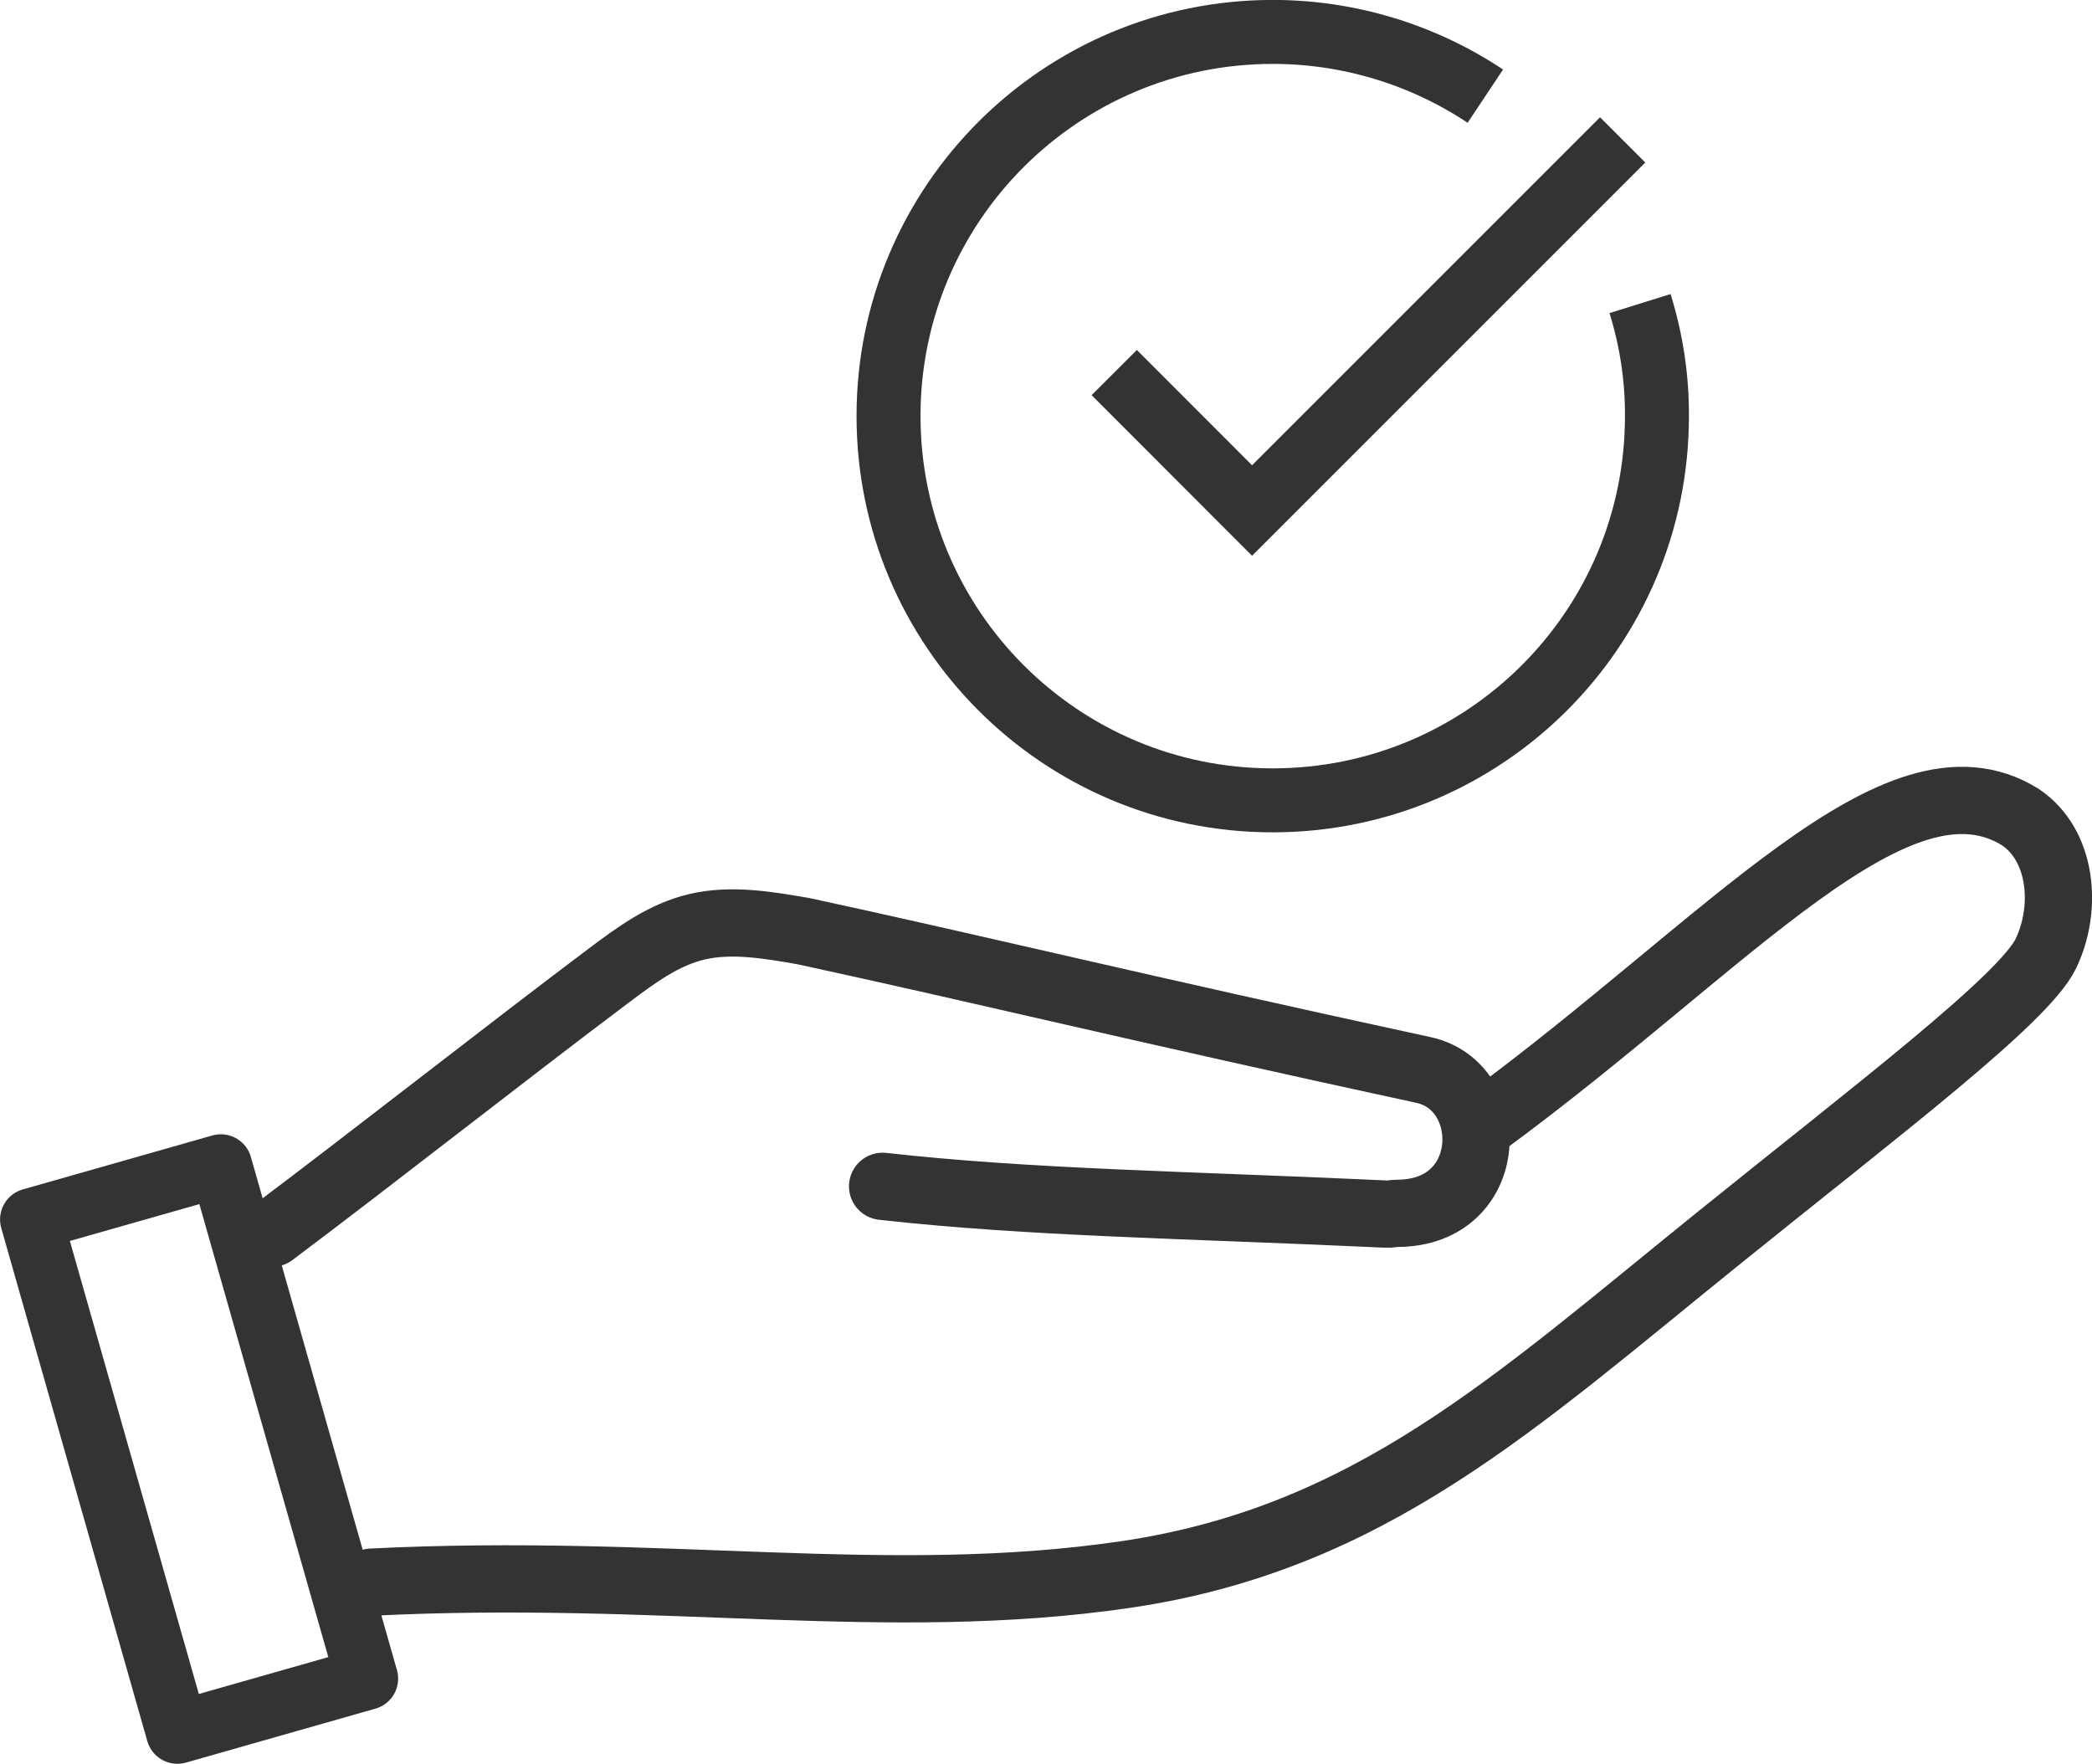
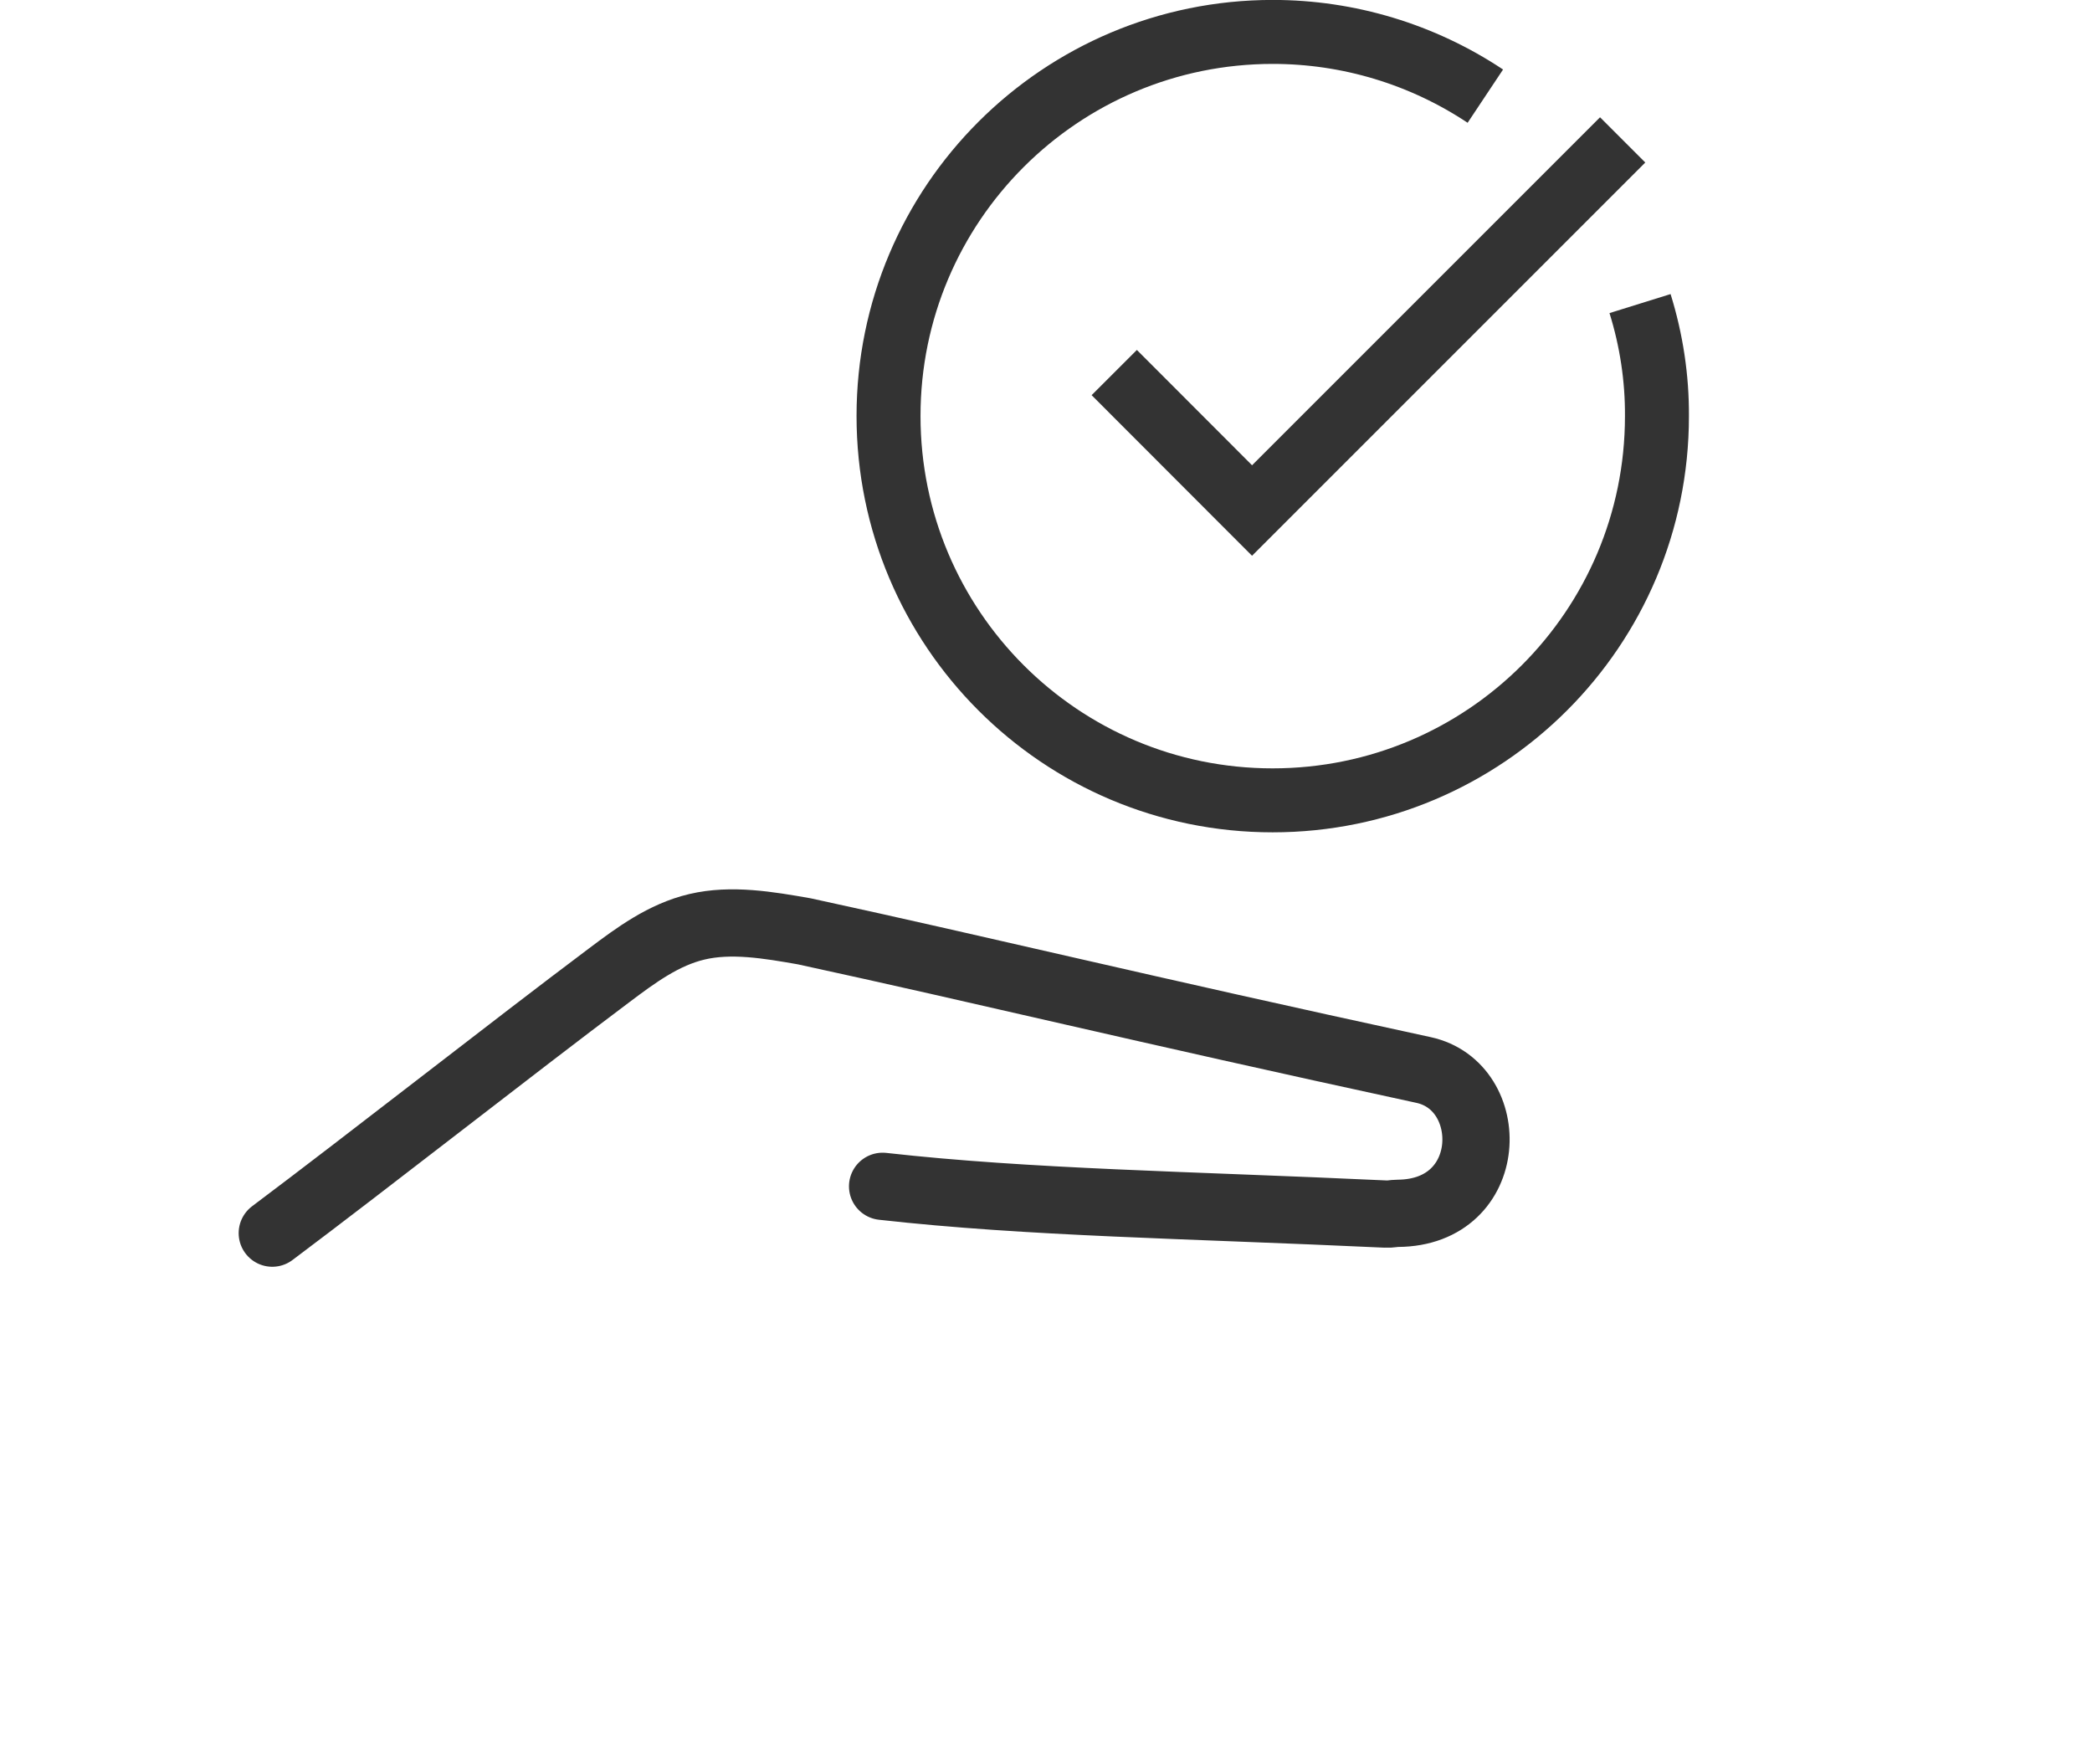
<svg xmlns="http://www.w3.org/2000/svg" id="_レイヤー_2" data-name="レイヤー_2" viewBox="0 0 165.8 139.79">
  <defs>
    <style>
      .cls-1, .cls-2, .cls-3, .cls-4 {
        stroke: #333;
      }

      .cls-1, .cls-2, .cls-3, .cls-4, .cls-5 {
        fill: none;
      }

      .cls-1, .cls-2, .cls-4 {
        stroke-linejoin: round;
      }

      .cls-1, .cls-3 {
        stroke-width: 5.07px;
      }

      .cls-2 {
        stroke-width: 5.33px;
      }

      .cls-2, .cls-4 {
        stroke-linecap: round;
      }

      .cls-3 {
        stroke-linecap: square;
        stroke-miterlimit: 10;
      }

      .cls-4 {
        stroke-width: 4.95px;
      }
    </style>
  </defs>
  <g id="_レイヤー_1-2" data-name="レイヤー_1">
    <g>
-       <path class="cls-5" d="M158.23,65.5c-9.76-6.04-22.97,9.9-42.36,24.16l-.86.36c-.35-2.08-1.74-3.96-4.07-4.46-23.01-4.99-34.51-7.83-49.08-10.99-2.85-.5-5.78-1-8.5-.36-2.64.62-4.85,2.26-6.98,3.86-7.73,5.8-18.95,14.62-26.68,20.42l7.87,27.66c23.23-1.16,40.85,2.15,59.67-.59,19.42-2.83,30.94-13.65,47.12-26.7,12.55-10.13,24.16-18.91,25.9-22.52s1.3-8.61-2.03-10.83Z" />
+       <path class="cls-5" d="M158.23,65.5c-9.76-6.04-22.97,9.9-42.36,24.16l-.86.36c-.35-2.08-1.74-3.96-4.07-4.46-23.01-4.99-34.51-7.83-49.08-10.99-2.85-.5-5.78-1-8.5-.36-2.64.62-4.85,2.26-6.98,3.86-7.73,5.8-18.95,14.62-26.68,20.42l7.87,27.66s1.3-8.61-2.03-10.83Z" />
      <g>
        <path class="cls-2" d="M21.58,97.73c7.73-5.8,18.95-14.62,26.68-20.42,2.14-1.61,4.34-3.24,6.98-3.86,2.72-.64,5.65-.14,8.5.36,14.57,3.16,26.07,6.01,49.08,10.99,5.91,1.28,5.78,11.32-2.05,11.36-.31,0-.61.08-.92.06-15.88-.74-28.21-.89-39.9-2.2" />
-         <path class="cls-2" d="M29.45,125.39c23.23-1.16,40.85,2.15,59.67-.59,19.42-2.83,30.94-13.65,47.12-26.7,12.55-10.13,24.16-18.91,25.9-22.52s1.3-8.61-2.03-10.83c-9.76-6.04-22.97,9.9-42.36,24.16" />
      </g>
-       <rect class="cls-4" x="7.97" y="93.7" width="15.62" height="42.28" transform="translate(-30.84 8.71) rotate(-15.89)" />
      <g>
        <path class="cls-1" d="M129.98,24.06c.9,2.89,1.36,5.9,1.34,8.93,0,16.82-13.64,30.44-30.46,30.44-16.82,0-30.44-13.64-30.44-30.46,0-16.82,13.64-30.44,30.46-30.44,5.99,0,11.85,1.77,16.84,5.09" />
        <polyline class="cls-3" points="90.1 31.32 99.23 40.46 126.81 12.88" />
      </g>
    </g>
  </g>
</svg>